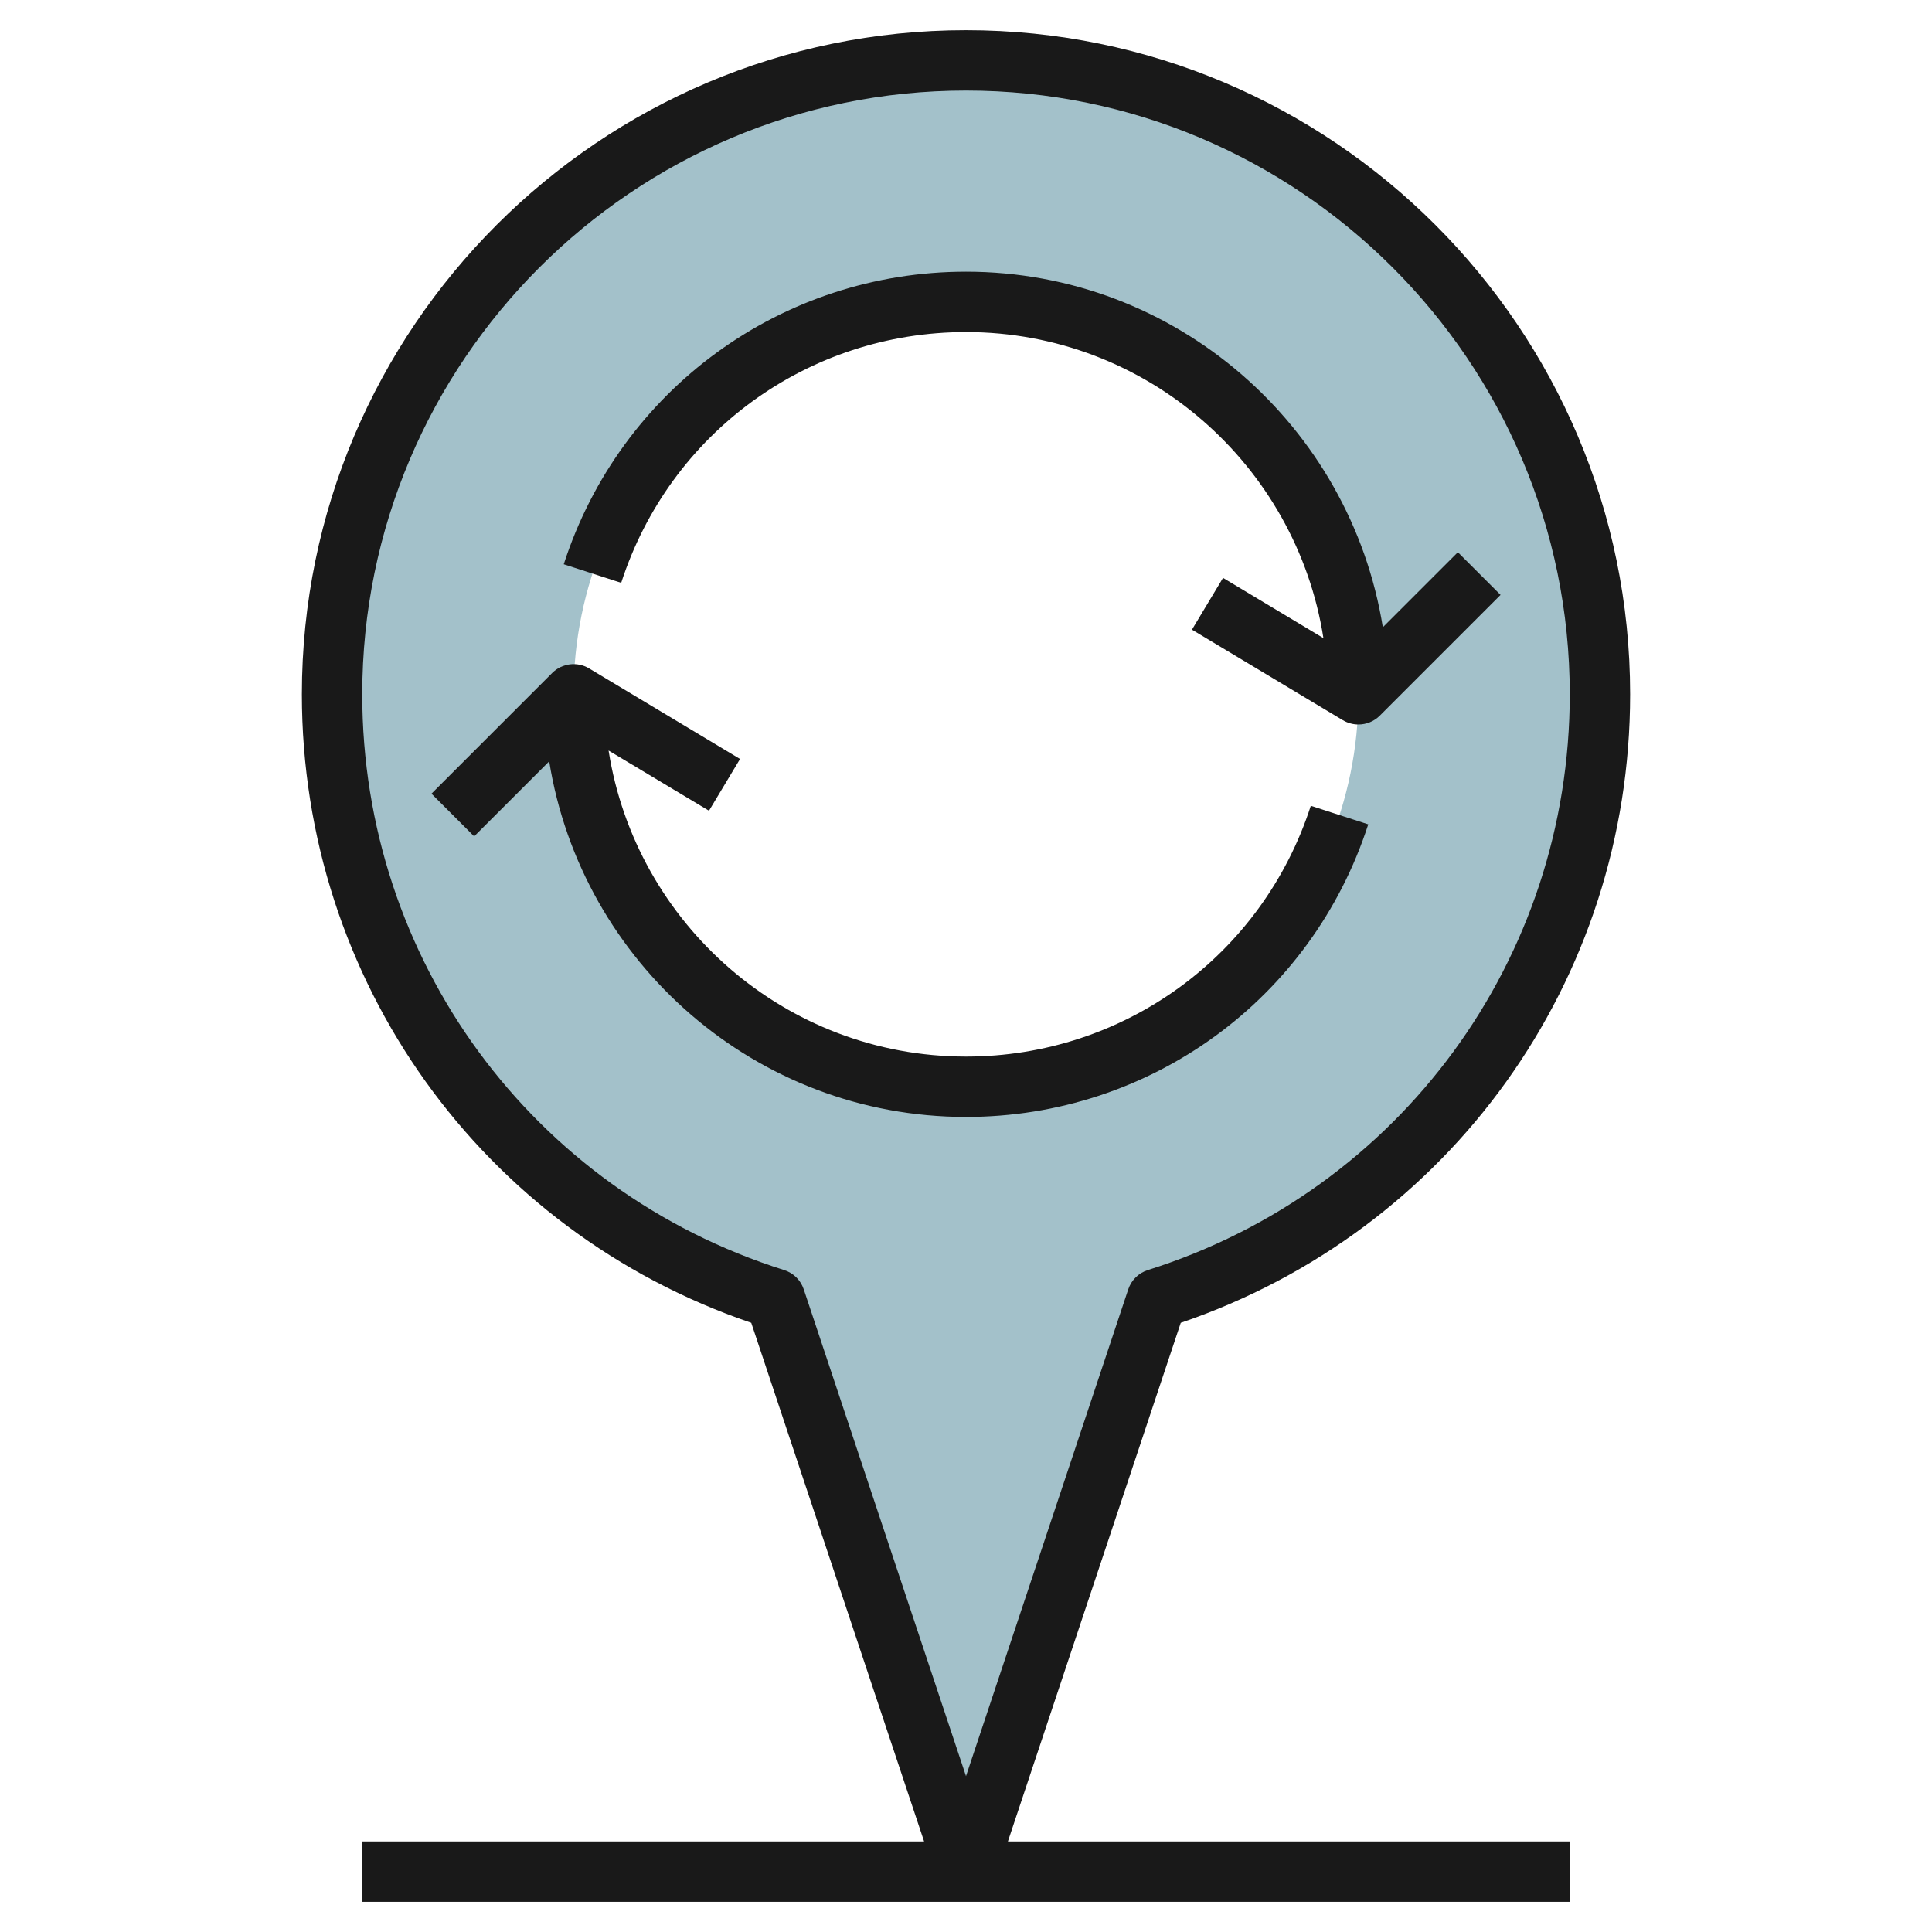
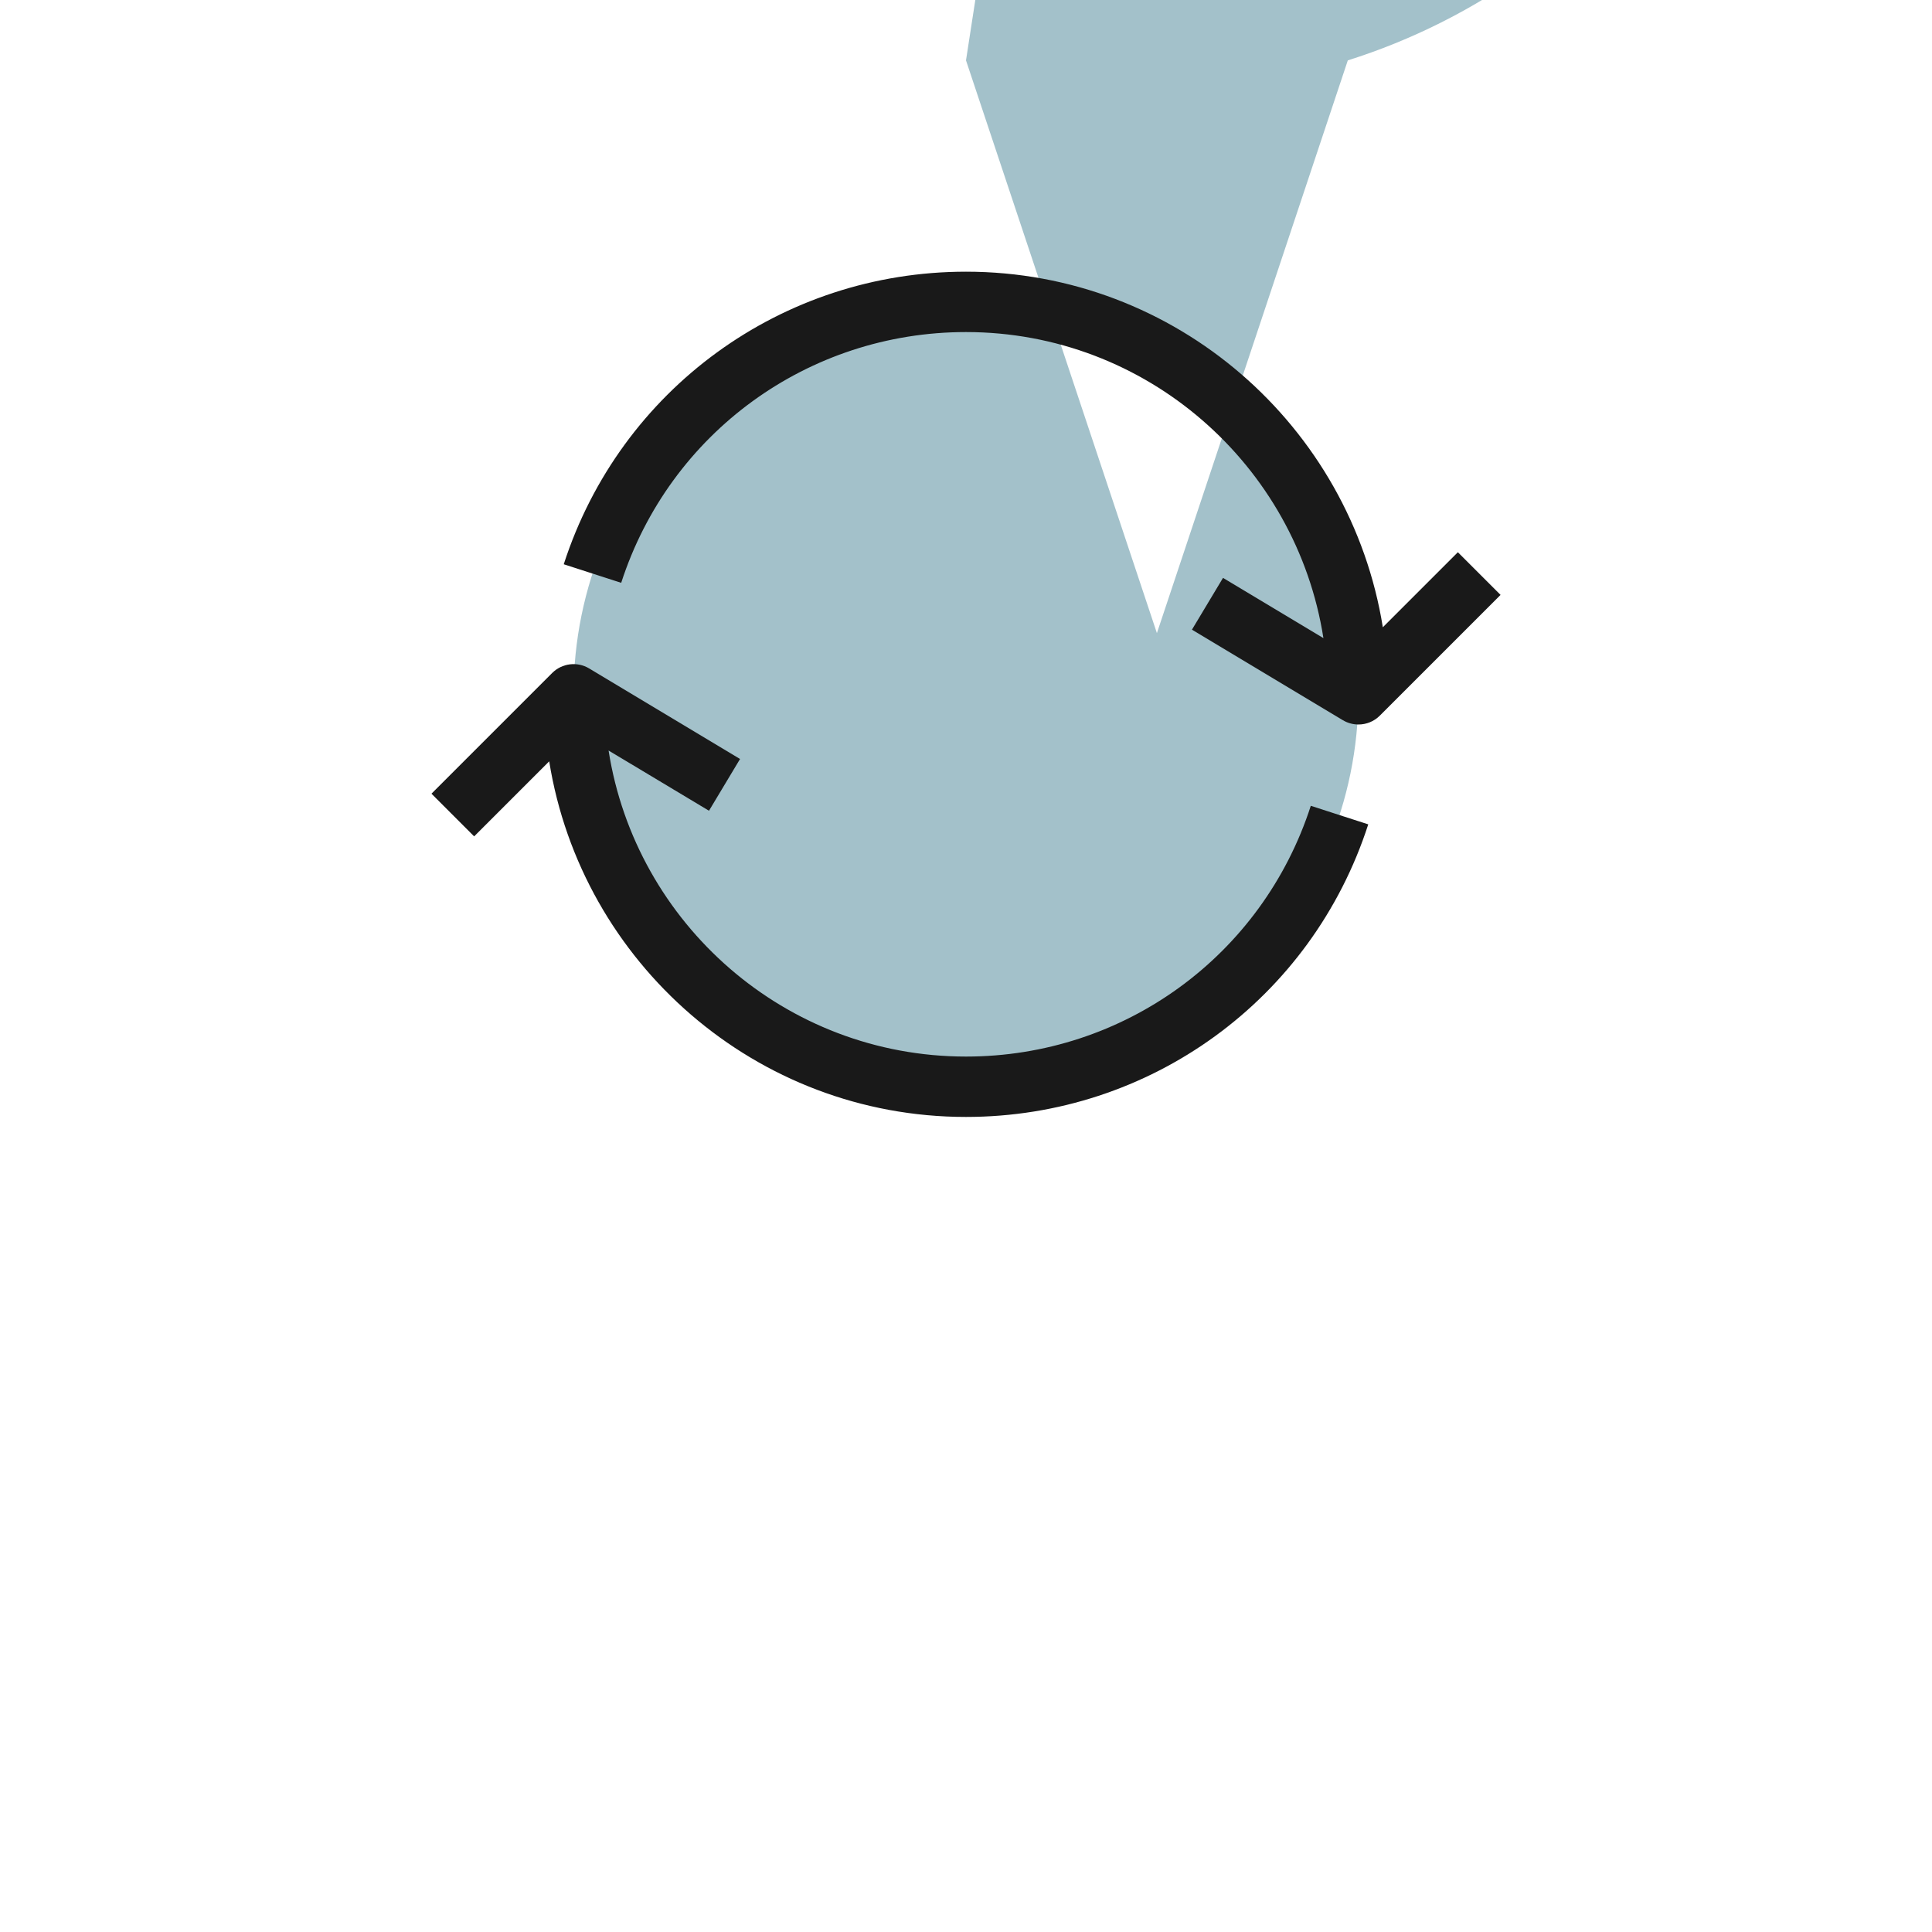
<svg xmlns="http://www.w3.org/2000/svg" id="Layer_3" enable-background="new 0 0 64 64" height="512" viewBox="0 0 64 64" width="512">
-   <path d="m32 2c-11.598 0-21 9.402-21 21 0 9.393 6.169 17.343 14.676 20.027l6.324 18.973 6.324-18.973c8.507-2.684 14.676-10.634 14.676-20.027 0-11.598-9.402-21-21-21zm0 34c-7.18 0-13-5.82-13-13s5.82-13 13-13 13 5.82 13 13-5.82 13-13 13z" fill="#a3c1ca" />
+   <path d="m32 2l6.324 18.973 6.324-18.973c8.507-2.684 14.676-10.634 14.676-20.027 0-11.598-9.402-21-21-21zm0 34c-7.18 0-13-5.82-13-13s5.82-13 13-13 13 5.82 13 13-5.82 13-13 13z" fill="#a3c1ca" />
  <g fill="#191919">
-     <path d="m24.886 43.82 5.726 17.18h-18.612v2h40v-2h-18.612l5.726-17.18c8.926-3.042 14.886-11.344 14.886-20.82 0-12.131-9.869-22-22-22s-22 9.869-22 22c0 9.476 5.96 17.778 14.886 20.82zm7.114-40.82c11.028 0 20 8.972 20 20 0 8.771-5.617 16.436-13.977 19.073-.306.096-.546.333-.648.637l-5.375 16.127-5.375-16.127c-.102-.304-.342-.541-.648-.637-8.36-2.637-13.977-10.302-13.977-19.073 0-11.028 8.972-20 20-20z" />
    <path d="m32 37c6.097 0 11.452-3.895 13.325-9.692l-1.903-.615c-1.606 4.969-6.195 8.307-11.422 8.307-5.982 0-10.941-4.404-11.84-10.138l3.326 1.995 1.029-1.715-5-3c-.394-.236-.897-.173-1.222.15l-4 4 1.414 1.414 2.486-2.486c1.07 6.666 6.845 11.78 13.807 11.78z" />
    <path d="m32 11c5.982 0 10.941 4.404 11.84 10.138l-3.326-1.995-1.029 1.715 5 3c.16.095.338.142.515.142.259 0 .515-.1.708-.293l4-4-1.414-1.414-2.486 2.486c-1.071-6.665-6.846-11.779-13.808-11.779-6.097 0-11.452 3.895-13.325 9.692l1.903.615c1.606-4.969 6.195-8.307 11.422-8.307z" />
  </g>
</svg>